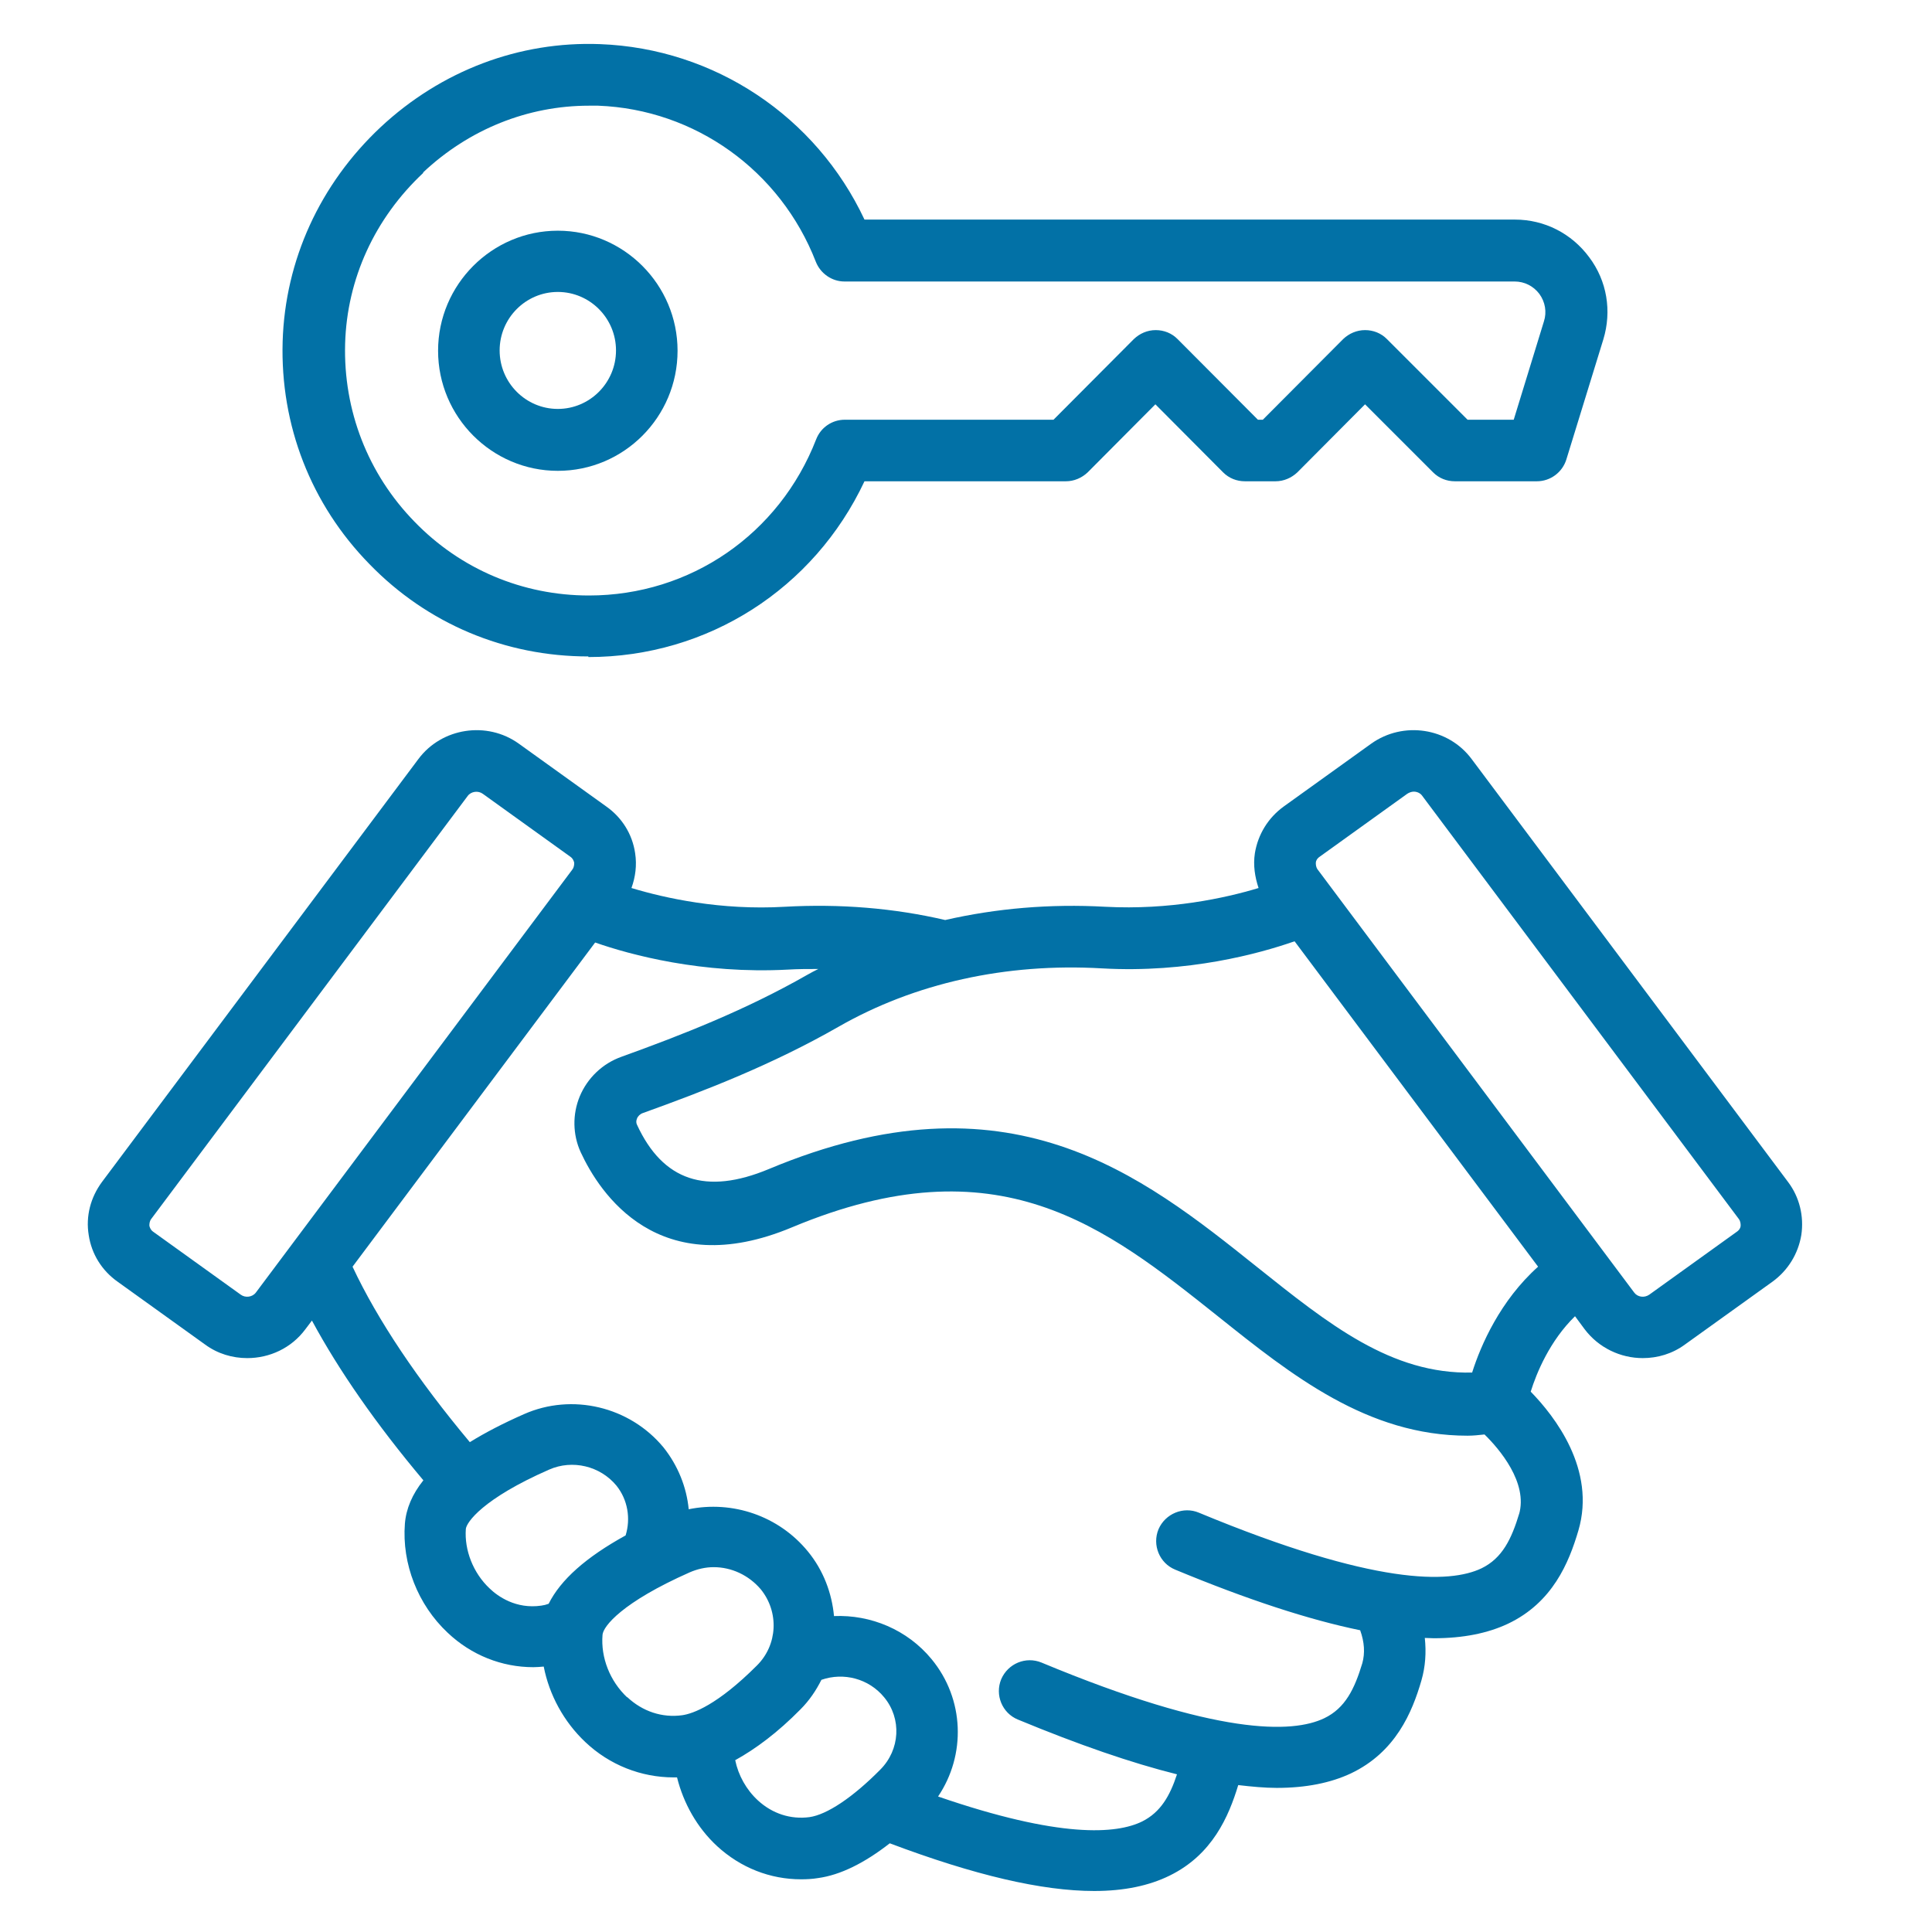
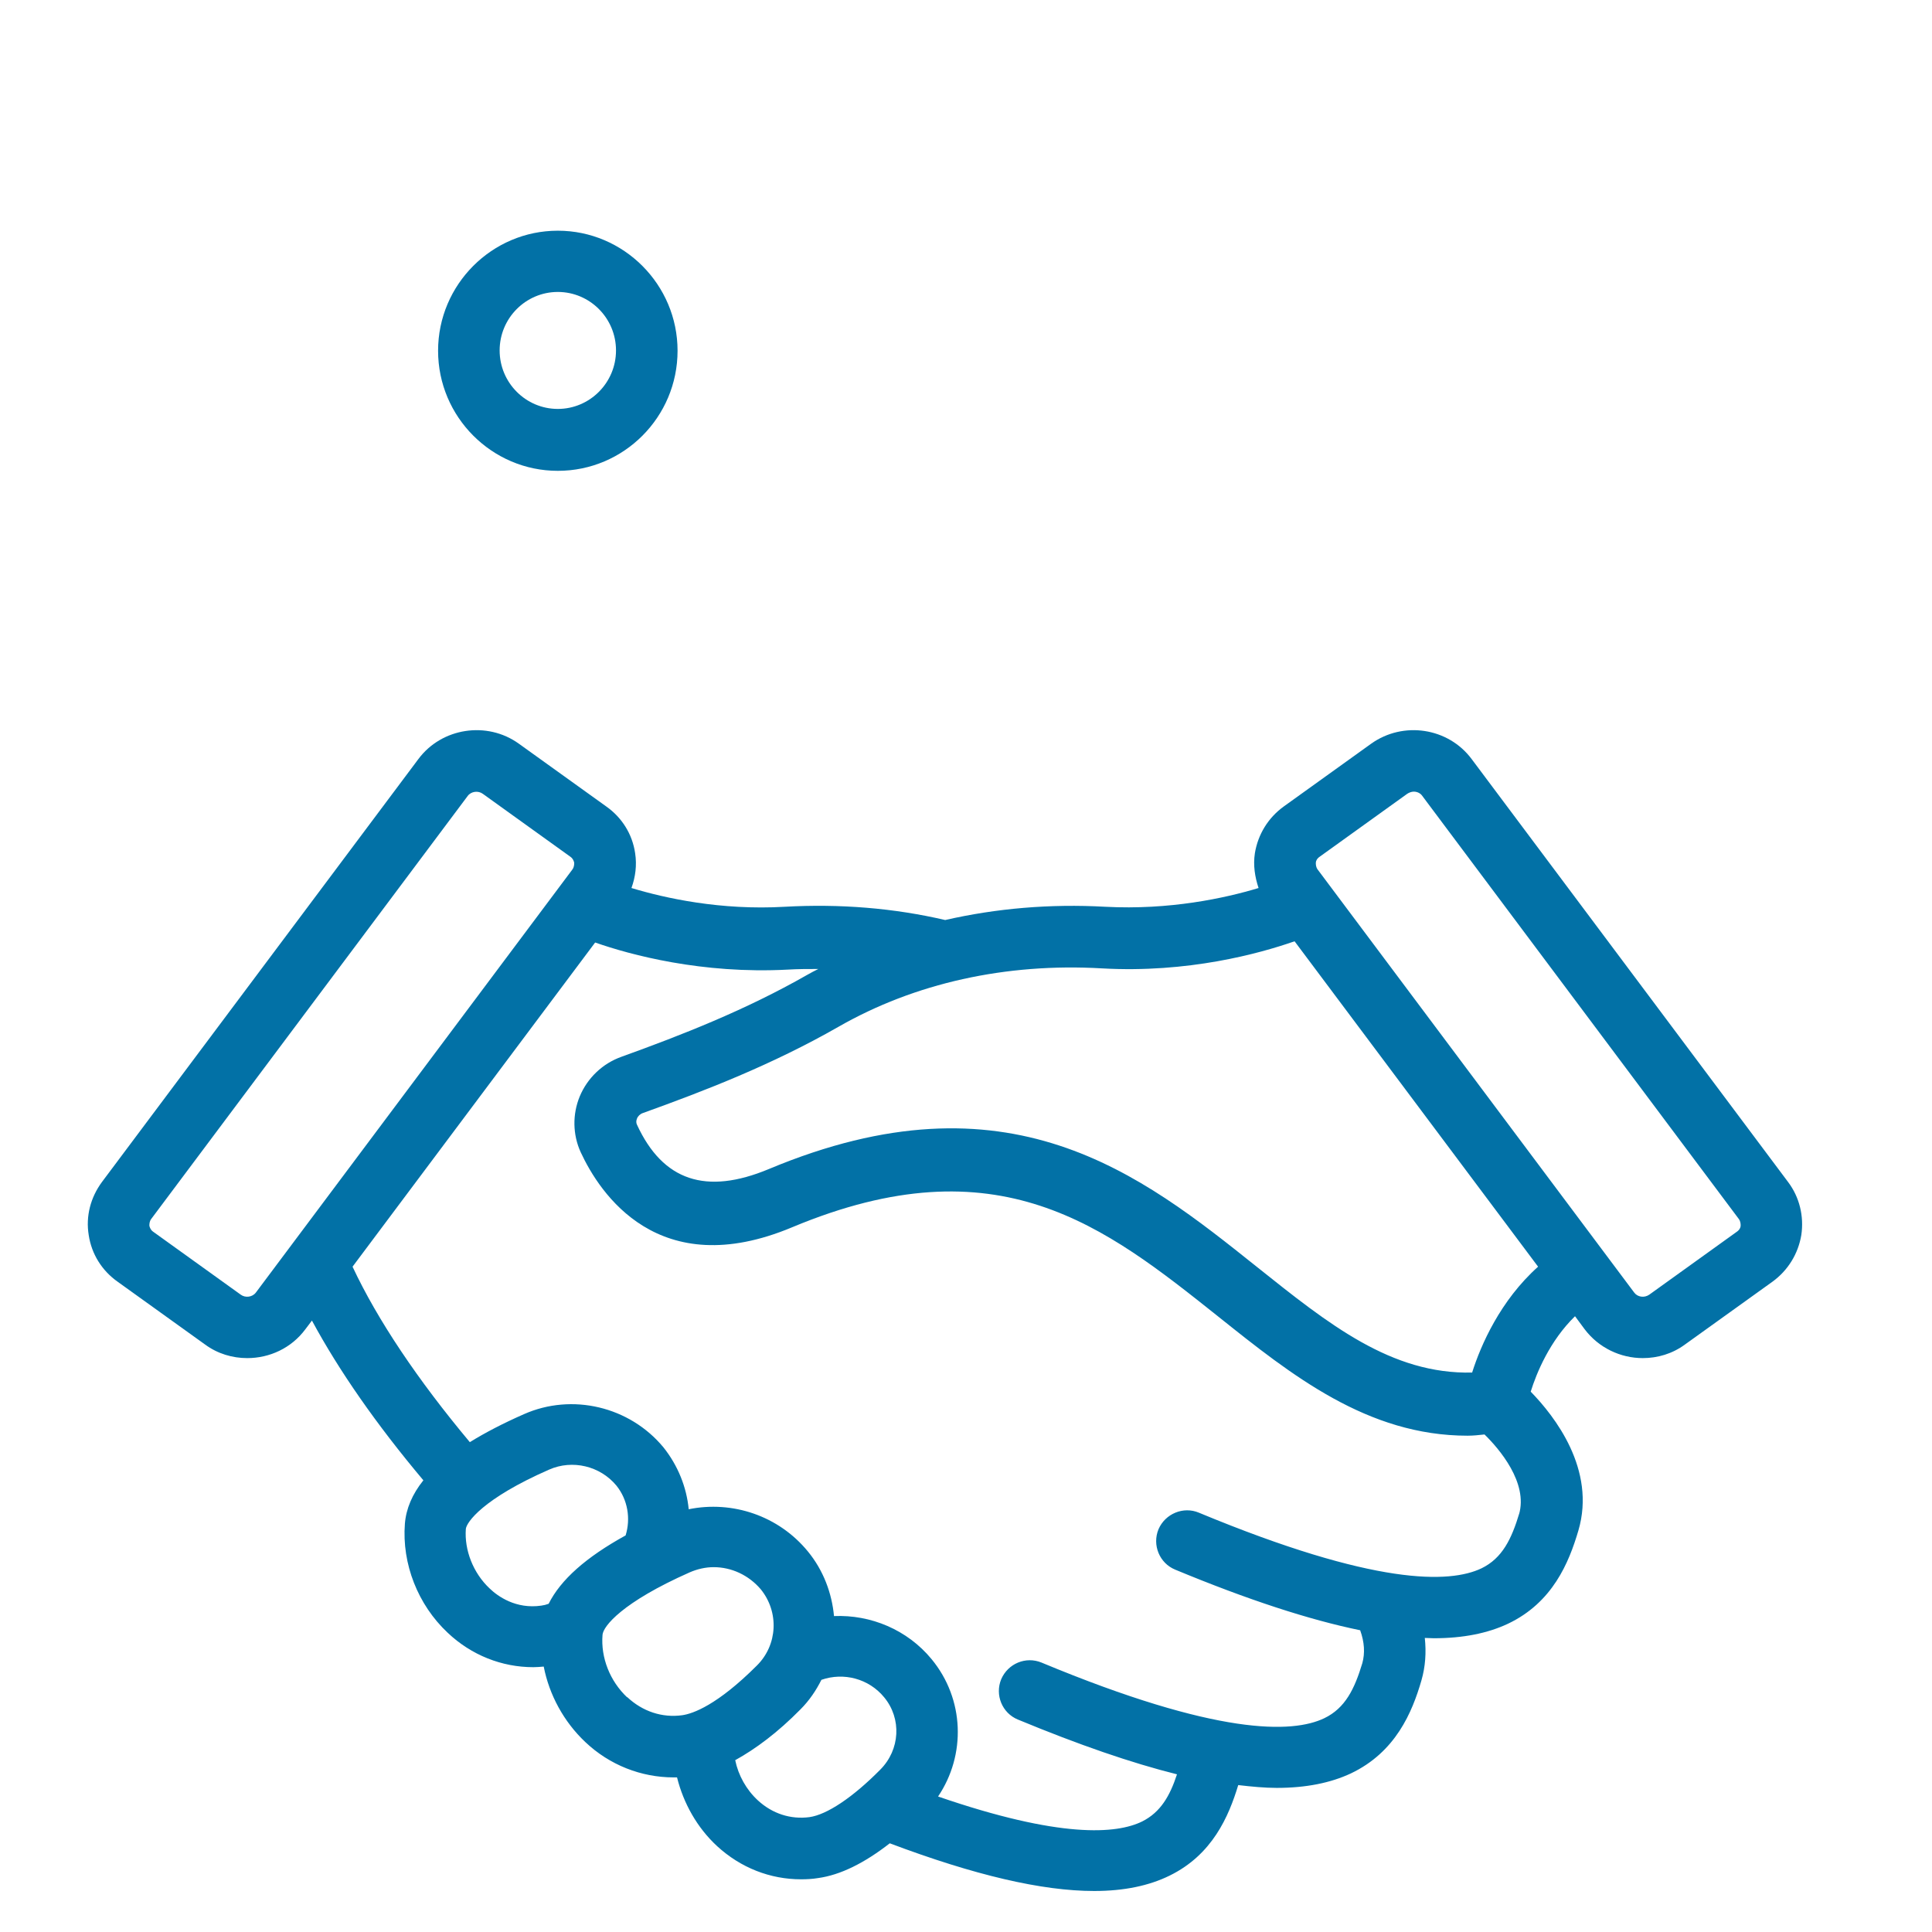
<svg xmlns="http://www.w3.org/2000/svg" width="44" height="44" viewBox="0 0 44 44" fill="none">
  <path d="M12.704 10.723C14.211 10.723 15.431 9.496 15.431 7.988C15.431 6.481 14.204 5.254 12.704 5.254C11.204 5.254 9.977 6.481 9.977 7.988C9.977 9.496 11.204 10.723 12.704 10.723ZM12.704 6.649C13.433 6.649 14.029 7.245 14.029 7.981C14.029 8.717 13.433 9.313 12.704 9.313C11.975 9.313 11.379 8.717 11.379 7.981C11.379 7.245 11.975 6.649 12.704 6.649Z" fill="#0271A6" />
-   <path d="M13.399 14.964C16.119 14.964 18.538 13.408 19.688 10.961H24.273C24.462 10.961 24.638 10.884 24.771 10.758L26.313 9.208L27.856 10.758C27.989 10.891 28.164 10.961 28.354 10.961H29.048C29.237 10.961 29.412 10.884 29.546 10.758L31.088 9.208L32.638 10.758C32.771 10.891 32.946 10.961 33.135 10.961H35C35.309 10.961 35.582 10.758 35.673 10.463L36.515 7.729C36.711 7.084 36.599 6.397 36.192 5.857C35.792 5.317 35.175 5.001 34.502 5.001H19.688C18.587 2.653 16.273 1.103 13.665 1.005C11.828 0.935 10.047 1.608 8.666 2.898C7.285 4.195 6.493 5.927 6.437 7.778C6.381 9.685 7.082 11.487 8.414 12.847C9.732 14.207 11.506 14.95 13.399 14.95V14.964ZM9.634 3.929C10.685 2.94 12.025 2.407 13.413 2.407H13.623C15.832 2.491 17.774 3.887 18.58 5.962C18.685 6.228 18.945 6.411 19.232 6.411H34.495C34.72 6.411 34.923 6.516 35.056 6.691C35.19 6.873 35.232 7.105 35.161 7.322L34.474 9.559H33.423L31.586 7.722C31.453 7.588 31.277 7.518 31.088 7.518C30.899 7.518 30.723 7.595 30.59 7.722L28.76 9.559H28.648L26.818 7.722C26.685 7.588 26.51 7.518 26.32 7.518C26.131 7.518 25.956 7.595 25.823 7.722L23.993 9.559H19.239C18.952 9.559 18.692 9.734 18.587 10.007C17.746 12.167 15.72 13.562 13.413 13.562C11.905 13.562 10.489 12.966 9.438 11.879C8.379 10.793 7.818 9.348 7.86 7.827C7.902 6.354 8.533 4.973 9.641 3.936L9.634 3.929Z" fill="#0271A6" />
  <path d="M40.722 26.919L33.515 17.286C32.982 16.571 31.958 16.417 31.229 16.936L29.238 18.366C28.88 18.625 28.649 19.004 28.579 19.432C28.537 19.705 28.579 19.971 28.663 20.224C27.899 20.455 26.637 20.729 25.171 20.651C23.916 20.581 22.689 20.687 21.526 20.953C20.355 20.68 19.128 20.581 17.873 20.651C16.414 20.736 15.145 20.455 14.381 20.224C14.472 19.971 14.507 19.705 14.465 19.432C14.402 18.997 14.164 18.618 13.806 18.366L11.815 16.936C11.093 16.417 10.062 16.571 9.529 17.286L2.322 26.919C2.063 27.27 1.95 27.698 2.02 28.125C2.084 28.56 2.322 28.939 2.68 29.191L4.671 30.621C4.958 30.832 5.295 30.93 5.631 30.93C6.136 30.93 6.634 30.706 6.956 30.271L7.104 30.075C7.721 31.217 8.569 32.437 9.642 33.713C9.389 34.029 9.249 34.358 9.221 34.702C9.151 35.613 9.515 36.546 10.195 37.184C10.735 37.696 11.43 37.969 12.145 37.969C12.222 37.969 12.306 37.962 12.383 37.955C12.509 38.6 12.839 39.21 13.329 39.673C13.883 40.199 14.605 40.479 15.342 40.479H15.419C15.566 41.068 15.875 41.622 16.33 42.043C16.87 42.54 17.543 42.8 18.244 42.8C18.37 42.8 18.504 42.793 18.63 42.772C19.142 42.702 19.689 42.428 20.264 41.98C22.199 42.709 23.734 43.066 24.919 43.066C25.599 43.066 26.167 42.947 26.637 42.716C27.611 42.239 27.983 41.37 28.2 40.654C28.509 40.69 28.803 40.718 29.077 40.718C29.743 40.718 30.303 40.605 30.766 40.388C31.783 39.904 32.161 39 32.372 38.271C32.463 37.955 32.484 37.633 32.449 37.303C32.519 37.303 32.589 37.31 32.652 37.31C33.318 37.31 33.879 37.198 34.342 36.98C35.359 36.497 35.73 35.592 35.947 34.856C36.354 33.468 35.408 32.255 34.861 31.694C34.994 31.266 35.295 30.537 35.87 29.976L36.088 30.271C36.41 30.698 36.908 30.93 37.413 30.93C37.749 30.93 38.086 30.832 38.373 30.621L40.365 29.191C40.722 28.932 40.953 28.553 41.024 28.125C41.087 27.698 40.982 27.263 40.722 26.919ZM5.484 29.486L3.493 28.055C3.43 28.013 3.409 27.95 3.402 27.915C3.402 27.88 3.402 27.817 3.444 27.761L10.651 18.128C10.728 18.022 10.89 18.001 10.995 18.078L12.986 19.509C13.049 19.551 13.07 19.614 13.077 19.649C13.077 19.684 13.077 19.747 13.035 19.803L5.828 29.436C5.75 29.542 5.589 29.563 5.484 29.486ZM11.149 36.174C10.777 35.824 10.574 35.305 10.609 34.821C10.623 34.674 10.988 34.134 12.509 33.468C13.035 33.237 13.666 33.384 14.038 33.833C14.297 34.155 14.367 34.583 14.248 34.968C13.344 35.466 12.769 35.978 12.495 36.525C12.439 36.546 12.383 36.56 12.327 36.567C11.752 36.651 11.338 36.357 11.149 36.174ZM14.283 38.656C13.89 38.285 13.68 37.752 13.722 37.233C13.736 37.037 14.171 36.49 15.706 35.81C15.882 35.733 16.071 35.691 16.253 35.691C16.66 35.691 17.052 35.873 17.326 36.195C17.747 36.714 17.712 37.464 17.235 37.934C16.337 38.831 15.783 39.028 15.538 39.063C15.082 39.126 14.634 38.979 14.283 38.649V38.656ZM18.434 41.384C18.006 41.44 17.592 41.306 17.263 41.005C16.996 40.76 16.814 40.43 16.744 40.087C17.214 39.827 17.712 39.456 18.23 38.93C18.434 38.726 18.588 38.495 18.707 38.257C19.212 38.081 19.787 38.228 20.137 38.656C20.537 39.14 20.502 39.848 20.046 40.304C19.422 40.935 18.833 41.328 18.434 41.384ZM34.601 34.464C34.426 35.045 34.216 35.487 33.739 35.718C33.017 36.062 31.32 36.118 27.303 34.45C26.952 34.302 26.538 34.471 26.384 34.828C26.237 35.186 26.405 35.599 26.763 35.747C28.418 36.434 29.813 36.889 30.977 37.128C31.075 37.401 31.089 37.647 31.026 37.878C30.85 38.46 30.64 38.902 30.156 39.133C29.434 39.477 27.73 39.533 23.72 37.864C23.363 37.717 22.956 37.885 22.802 38.243C22.654 38.6 22.823 39.014 23.18 39.161C24.568 39.736 25.767 40.15 26.805 40.409C26.644 40.9 26.433 41.271 26.013 41.482C25.431 41.769 24.148 41.874 21.364 40.914C22.002 39.967 21.967 38.698 21.217 37.787C20.663 37.114 19.829 36.77 18.994 36.805C18.945 36.286 18.756 35.768 18.399 35.333C17.733 34.52 16.681 34.169 15.685 34.372C15.636 33.868 15.44 33.377 15.11 32.963C14.339 32.031 13.028 31.722 11.934 32.206C11.457 32.416 11.051 32.627 10.7 32.844C9.515 31.428 8.597 30.061 8.029 28.848L13.554 21.465C14.353 21.745 15.987 22.187 17.943 22.082C18.174 22.068 18.406 22.068 18.637 22.068C18.553 22.11 18.469 22.152 18.385 22.201C16.975 23.007 15.517 23.575 14.157 24.066C13.722 24.22 13.379 24.55 13.203 24.97C13.035 25.377 13.042 25.84 13.224 26.239C13.659 27.179 14.998 29.226 18.041 27.95C22.738 25.987 25.164 27.929 27.744 29.983C29.42 31.323 31.145 32.697 33.423 32.697C33.55 32.697 33.683 32.683 33.809 32.669C34.146 32.998 34.805 33.769 34.594 34.492L34.601 34.464ZM33.529 31.259C31.685 31.302 30.262 30.159 28.628 28.855C25.978 26.737 22.97 24.339 17.508 26.625C16.078 27.221 15.096 26.892 14.507 25.615C14.486 25.573 14.486 25.524 14.507 25.475C14.528 25.419 14.578 25.37 14.641 25.349C16.064 24.837 17.585 24.248 19.093 23.386C20.831 22.39 22.907 21.928 25.094 22.054C27.05 22.166 28.684 21.717 29.483 21.437L35.029 28.848C34.167 29.619 33.725 30.635 33.529 31.252V31.259ZM39.551 28.055L37.56 29.486C37.448 29.563 37.294 29.542 37.217 29.436L30.009 19.803C29.967 19.747 29.967 19.684 29.967 19.649C29.967 19.607 29.995 19.551 30.058 19.509L32.049 18.078C32.091 18.05 32.148 18.029 32.197 18.029C32.274 18.029 32.351 18.064 32.393 18.128L39.6 27.761C39.642 27.817 39.642 27.88 39.642 27.915C39.642 27.957 39.614 28.013 39.551 28.055Z" fill="#0271A6" />
</svg>